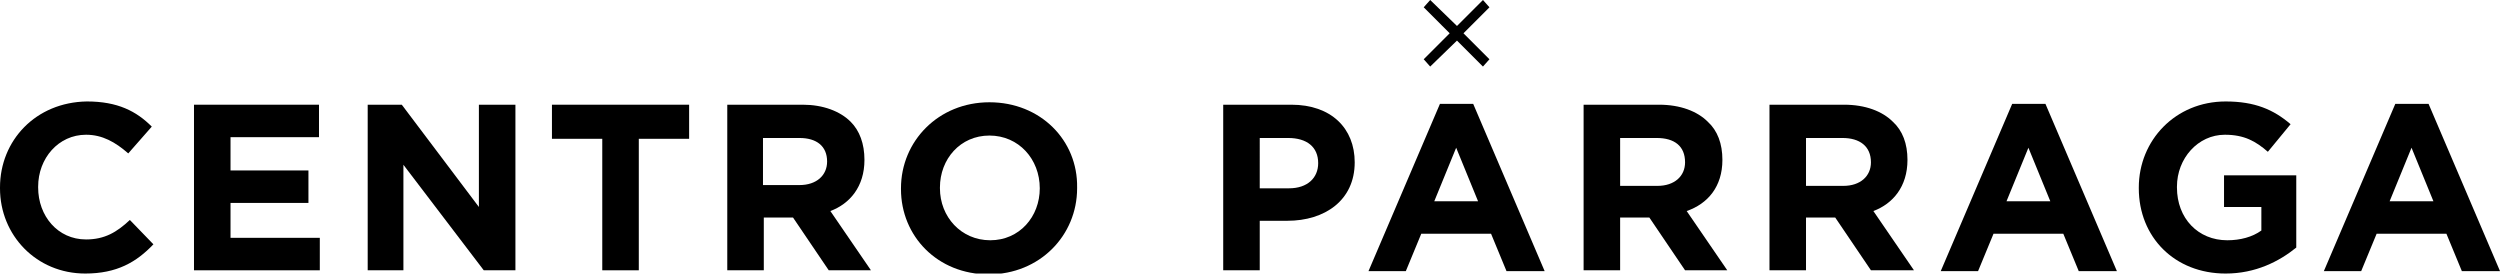
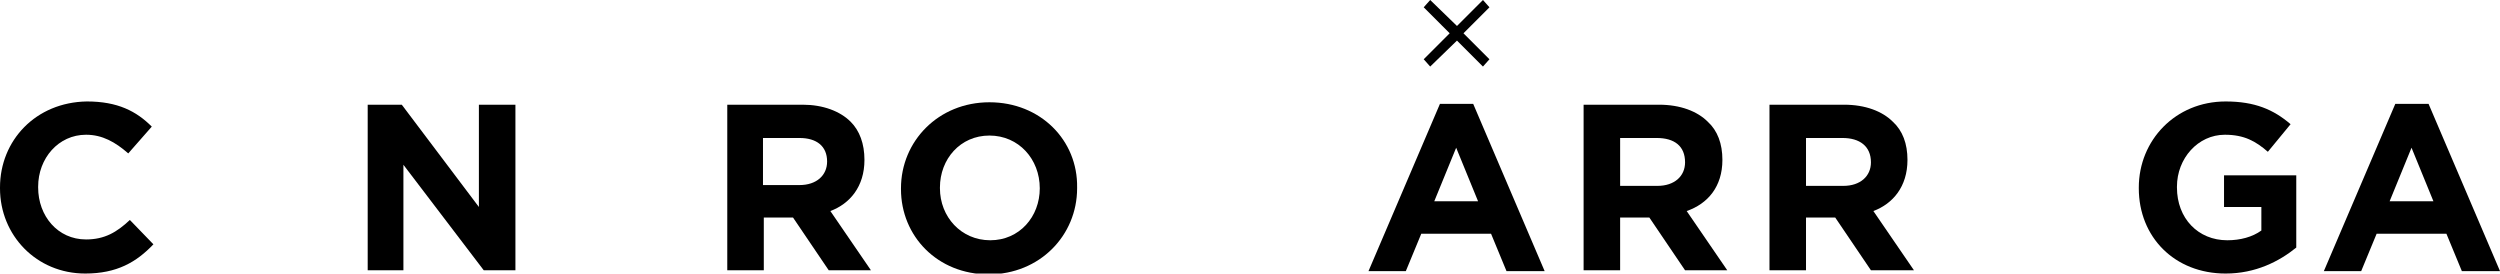
<svg xmlns="http://www.w3.org/2000/svg" version="1.1" id="Capa_1" x="0px" y="0px" viewBox="0 0 308 33.7" style="enable-background:new 0 0 308 33.7;" xml:space="preserve">
  <g id="XMLID_7_">
-     <path id="XMLID_29_" d="M159.1,12.9h-8.4v20.4h4.5v-6.1h3.4c4.6,0,8.3-2.5,8.3-7.2V20C166.9,15.8,164,12.9,159.1,12.9z M162.4,20.1   c0,1.8-1.3,3.1-3.6,3.1h-3.6V17l3.5,0C161,17,162.4,18.1,162.4,20.1L162.4,20.1z" />
    <path id="XMLID_47_" d="M177.4,12.8l-8.8,20.6h4.6l1.9-4.6h8.6l1.9,4.6h4.7l-8.8-20.6H177.4z M176.7,24.8l2.7-6.6l2.7,6.6H176.7z" />
    <path id="XMLID_50_" d="M212.2,19.7L212.2,19.7c0-2-0.6-3.6-1.8-4.7c-1.3-1.3-3.4-2.1-6-2.1h-9.3v20.4h4.5v-6.5l3.5,0l0.1,0   l4.4,6.5h5.2l-5-7.3C210.4,25.1,212.2,23,212.2,19.7z M207.6,20c0,1.7-1.3,2.9-3.4,2.9h-4.6l0-5.9l4.5,0   C206.3,17,207.6,18,207.6,20L207.6,20z" />
    <path id="XMLID_53_" d="M235,19.7L235,19.7c0-2-0.6-3.6-1.8-4.7c-1.3-1.3-3.4-2.1-6-2.1H218l0,20.4h4.5v-6.5h3.5h0.1l4.4,6.5h5.3   l-5-7.3C233.2,25.1,235,23,235,19.7z M230.5,20c0,1.7-1.3,2.9-3.4,2.9l-4.6,0V17l4.5,0C229.1,17,230.5,18,230.5,20L230.5,20z" />
-     <path id="XMLID_56_" d="M247.9,12.8l-8.8,20.6h4.6l1.9-4.6h8.6l1.9,4.6h4.7L252,12.8L247.9,12.8z M247.2,24.8l2.7-6.6l2.7,6.6   L247.2,24.8z" />
    <path id="XMLID_57_" d="M274.1,25.5l4.5,0v2.9c-1.1,0.8-2.6,1.2-4.2,1.2c-3.6,0-6.2-2.7-6.2-6.5v-0.1c0-3.5,2.6-6.4,5.9-6.4   c2.4,0,3.8,0.8,5.3,2.1l2.8-3.4c-2.1-1.8-4.4-2.8-8-2.8c-6.2,0-10.7,4.8-10.7,10.6v0.1c0,6,4.4,10.5,10.7,10.5   c3.7,0,6.6-1.5,8.7-3.2v-8.9h-8.9V25.5z" />
    <path id="XMLID_60_" d="M299.2,12.8l-4.1,0l-8.8,20.6h4.6l1.9-4.6h8.6l1.9,4.6h4.7L299.2,12.8z M294.4,24.8l2.7-6.6l2.7,6.6H294.4z   " />
    <polygon id="XMLID_61_" points="176.2,8.2 179.5,5 182.7,8.2 183.5,7.3 180.3,4.1 183.5,0.9 182.7,0 179.5,3.2 176.2,0 175.4,0.9    178.6,4.1 175.4,7.3  " />
    <path id="XMLID_62_" d="M10.6,29.5c-3.5,0-5.9-2.9-5.9-6.4v-0.1c0-3.5,2.5-6.4,5.9-6.4c2,0,3.6,0.9,5.2,2.3l2.9-3.3   c-1.9-1.9-4.2-3.1-8-3.1C4.4,12.6,0,17.3,0,23.1v0.1C0,29,4.5,33.7,10.5,33.7c3.9,0,6.3-1.4,8.4-3.6L16,27.1   C14.4,28.6,12.9,29.5,10.6,29.5z" />
-     <polygon id="XMLID_63_" points="28.4,25 38,25 38,21 28.4,21 28.4,16.9 39.3,16.9 39.3,12.9 23.9,12.9 23.9,33.3 39.4,33.3    39.4,29.3 28.4,29.3  " />
    <polygon id="XMLID_64_" points="59,25.5 49.5,12.9 45.3,12.9 45.3,33.3 49.7,33.3 49.7,20.3 59.6,33.3 63.5,33.3 63.5,12.9    59,12.9  " />
-     <polygon id="XMLID_65_" points="68,17.1 74.2,17.1 74.2,33.3 78.7,33.3 78.7,17.1 84.9,17.1 84.9,12.9 68,12.9  " />
    <path id="XMLID_68_" d="M106.5,19.7L106.5,19.7c0-2-0.6-3.6-1.7-4.7c-1.3-1.3-3.4-2.1-5.9-2.1h-9.3v20.4h4.5v-6.5h3.5h0.1l4.4,6.5   h5.2l-5-7.3C104.7,25.1,106.5,23,106.5,19.7z M101.9,19.9c0,1.7-1.3,2.9-3.4,2.9h-4.5V17h4.5C100.6,17,101.9,18,101.9,19.9   L101.9,19.9z" />
    <path id="XMLID_71_" d="M121.9,12.6c-6.3,0-10.9,4.8-10.9,10.6v0.1c0,5.8,4.5,10.5,10.8,10.5c6.3,0,10.9-4.8,10.9-10.6v-0.1   C132.8,17.3,128.2,12.6,121.9,12.6z M128.1,23.2c0,3.5-2.5,6.4-6.1,6.4c-3.6,0-6.2-2.9-6.2-6.4v-0.1c0-3.5,2.5-6.4,6.1-6.4   C125.5,16.7,128.1,19.6,128.1,23.2L128.1,23.2z" />
  </g>
</svg>